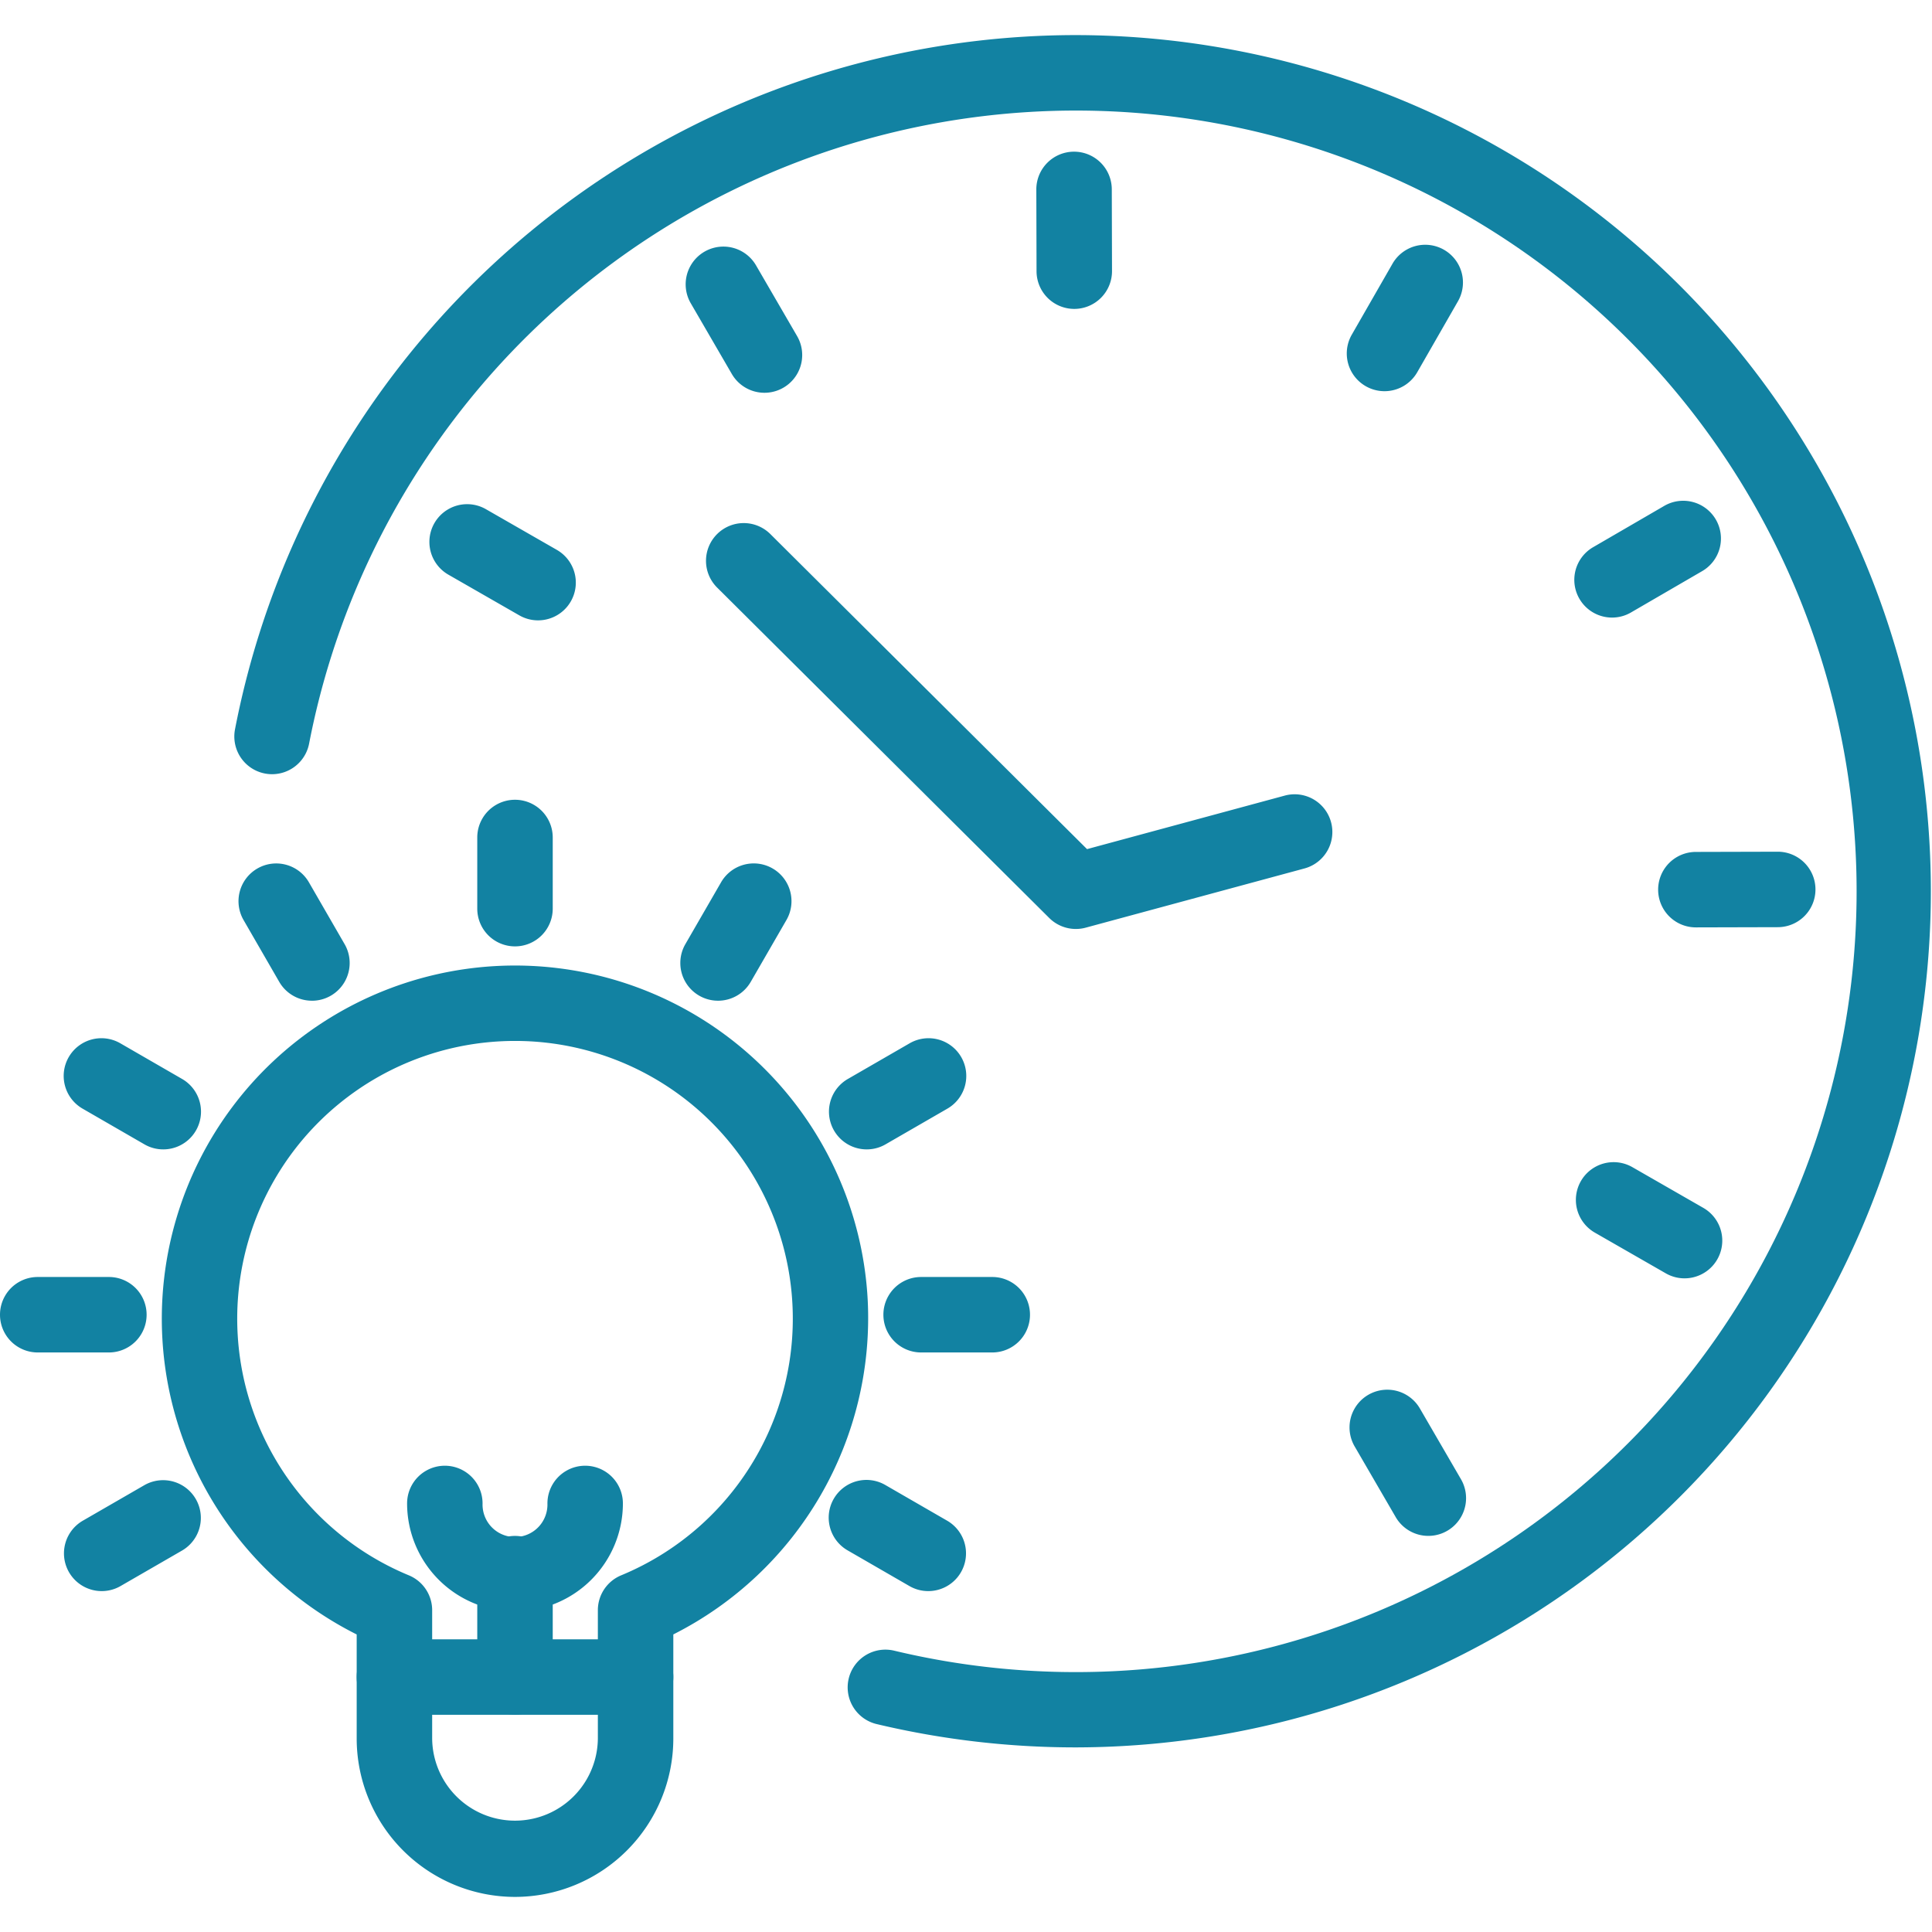
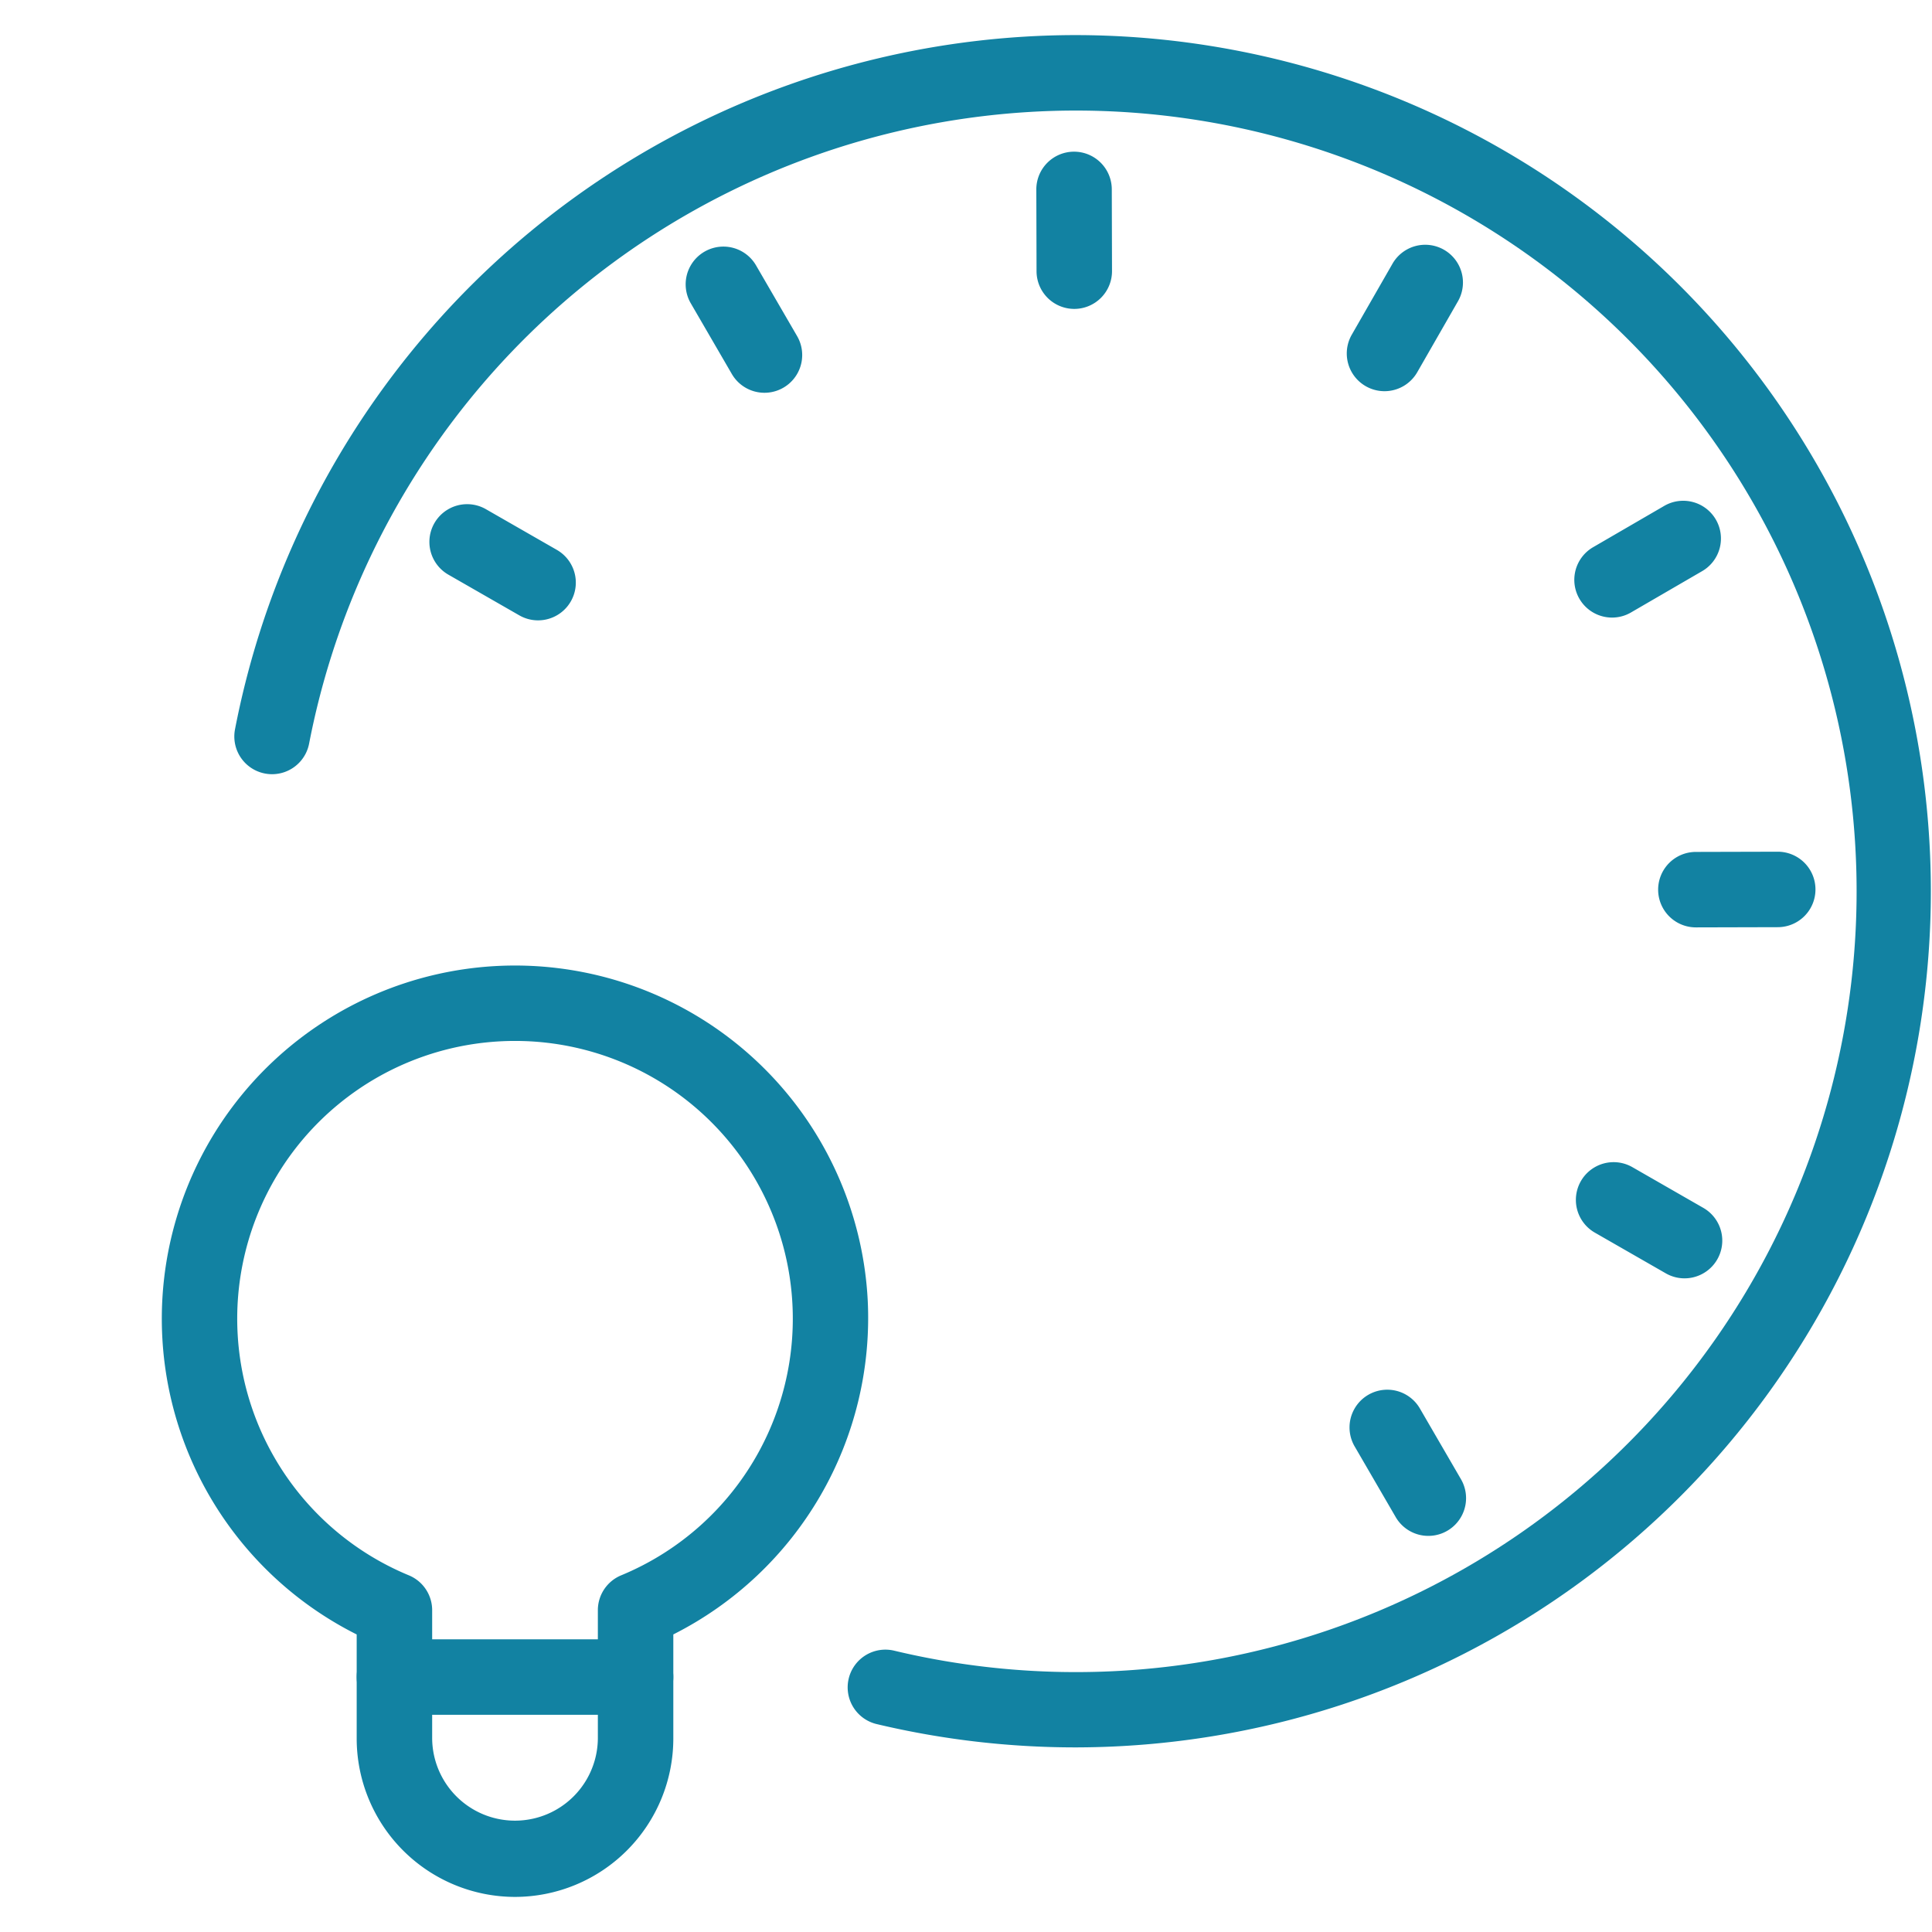
<svg xmlns="http://www.w3.org/2000/svg" version="1.1" width="512" height="512" x="0" y="0" viewBox="0 0 256 256" style="enable-background:new 0 0 512 512" xml:space="preserve" class="">
  <g>
    <path d="M68.24 251.35a21 21 0 0 1-20.977-20.977v-13.8a46.8 46.8 0 1 1 67.716-44.248 46.969 46.969 0 0 1-25.761 44.245v13.8a21 21 0 0 1-20.978 20.98zm0-113.42a36.8 36.8 0 0 0-14.065 70.809 5 5 0 0 1 3.089 4.62v17.014a10.978 10.978 0 0 0 21.955 0v-17.014a5 5 0 0 1 3.089-4.62 36.8 36.8 0 0 0-12.951-70.793 38.038 38.038 0 0 0-1.118-.016z" fill="#1282a2" data-original="#000000" class="" />
    <path d="M84.218 227.217H52.263a5 5 0 0 1 0-10h31.955a5 5 0 0 1 0 10z" fill="#1282a2" data-original="#000000" class="" />
-     <path d="M68.24 227.217a5 5 0 0 1-5-5v-13.7a5 5 0 0 1 10 0v13.7a5 5 0 0 1-5 5z" fill="#1282a2" data-original="#000000" class="" />
-     <path d="M68.242 213.517a14.314 14.314 0 0 1-14.3-14.3 5 5 0 0 1 10 0 4.3 4.3 0 1 0 8.595 0 5 5 0 0 1 10 0 14.313 14.313 0 0 1-14.295 14.3zM68.24 125.4a5 5 0 0 1-5-5v-9.427a5 5 0 0 1 10 0v9.427a5 5 0 0 1-5 5zM41.338 132.6A5 5 0 0 1 37 130.1l-4.71-8.16a5 5 0 1 1 8.66-5l4.713 8.164a5 5 0 0 1-4.325 7.5zM21.632 152.3a4.972 4.972 0 0 1-2.5-.671l-8.164-4.713a5 5 0 1 1 5-8.66l8.164 4.713a5 5 0 0 1-2.5 9.331zM14.427 179.208H5a5 5 0 0 1 0-10h9.427a5 5 0 0 1 0 10zM13.478 210.829a5 5 0 0 1-2.5-9.331l8.164-4.713a5 5 0 0 1 5 8.66l-8.164 4.713a4.974 4.974 0 0 1-2.5.671zM123 210.829a4.972 4.972 0 0 1-2.5-.671l-8.164-4.713a5 5 0 1 1 5-8.66l8.164 4.713a5 5 0 0 1-2.5 9.331zM131.48 179.208h-9.426a5 5 0 0 1 0-10h9.426a5 5 0 0 1 0 10zM114.849 152.3a5 5 0 0 1-2.505-9.331l8.164-4.713a5 5 0 1 1 5 8.66l-8.164 4.713a4.974 4.974 0 0 1-2.495.671zM95.142 132.6a5 5 0 0 1-4.326-7.5l4.714-8.164a5 5 0 1 1 8.66 5l-4.713 8.164a5 5 0 0 1-4.335 2.5zM142.557 123.094a5 5 0 0 1-3.527-1.456l-43.995-43.77a5 5 0 1 1 7.053-7.089l41.949 41.734 26.2-7.092a5 5 0 0 1 2.614 9.653l-28.986 7.846a4.988 4.988 0 0 1-1.308.174z" fill="#1282a2" data-original="#000000" class="" />
    <path d="M142.553 231.538a113.915 113.915 0 0 1-26.35-3.079 5 5 0 1 1 2.315-9.728A103.456 103.456 0 1 0 142.564 14.65h-.272A103.547 103.547 0 0 0 40.951 98.57a5 5 0 0 1-9.822-1.876A113.562 113.562 0 0 1 142.267 4.65h.3a113.444 113.444 0 0 1 .285 226.887z" fill="#1282a2" data-original="#000000" class="" />
    <path d="M142.347 40.931a5 5 0 0 1-5-4.987l-.029-10.833a5 5 0 0 1 4.988-5.013h.012a5 5 0 0 1 5 4.986l.029 10.834a5 5 0 0 1-4.988 5.013zM101.3 52.045a5 5 0 0 1-4.329-2.49l-5.441-9.369a5 5 0 0 1 8.649-5.021l5.44 9.368a5 5 0 0 1-4.319 7.512zM71.292 82.2a4.98 4.98 0 0 1-2.484-.664l-9.4-5.393a5 5 0 1 1 4.979-8.673l9.4 5.393a5 5 0 0 1-2.495 9.337zM189.266 203.513a5 5 0 0 1-4.328-2.49l-5.442-9.368a5 5 0 0 1 8.647-5.023l5.441 9.368a5 5 0 0 1-4.318 7.513zM223.207 169.387a4.982 4.982 0 0 1-2.484-.665l-9.4-5.393a5 5 0 1 1 4.979-8.673l9.395 5.393a5 5 0 0 1-2.494 9.338zM224.719 122.884a5 5 0 0 1-.013-10l10.834-.028h.013a5 5 0 0 1 .012 10l-10.834.028zM213.611 81.832a5 5 0 0 1-2.515-9.325l9.368-5.441a5 5 0 1 1 5.021 8.647l-9.368 5.441a4.974 4.974 0 0 1-2.506.678zM183.451 51.835a5 5 0 0 1-4.332-7.49l5.393-9.4a5 5 0 0 1 8.674 4.977l-5.393 9.4a5 5 0 0 1-4.342 2.513z" fill="#1282a2" data-original="#000000" class="" />
  </g>
</svg>